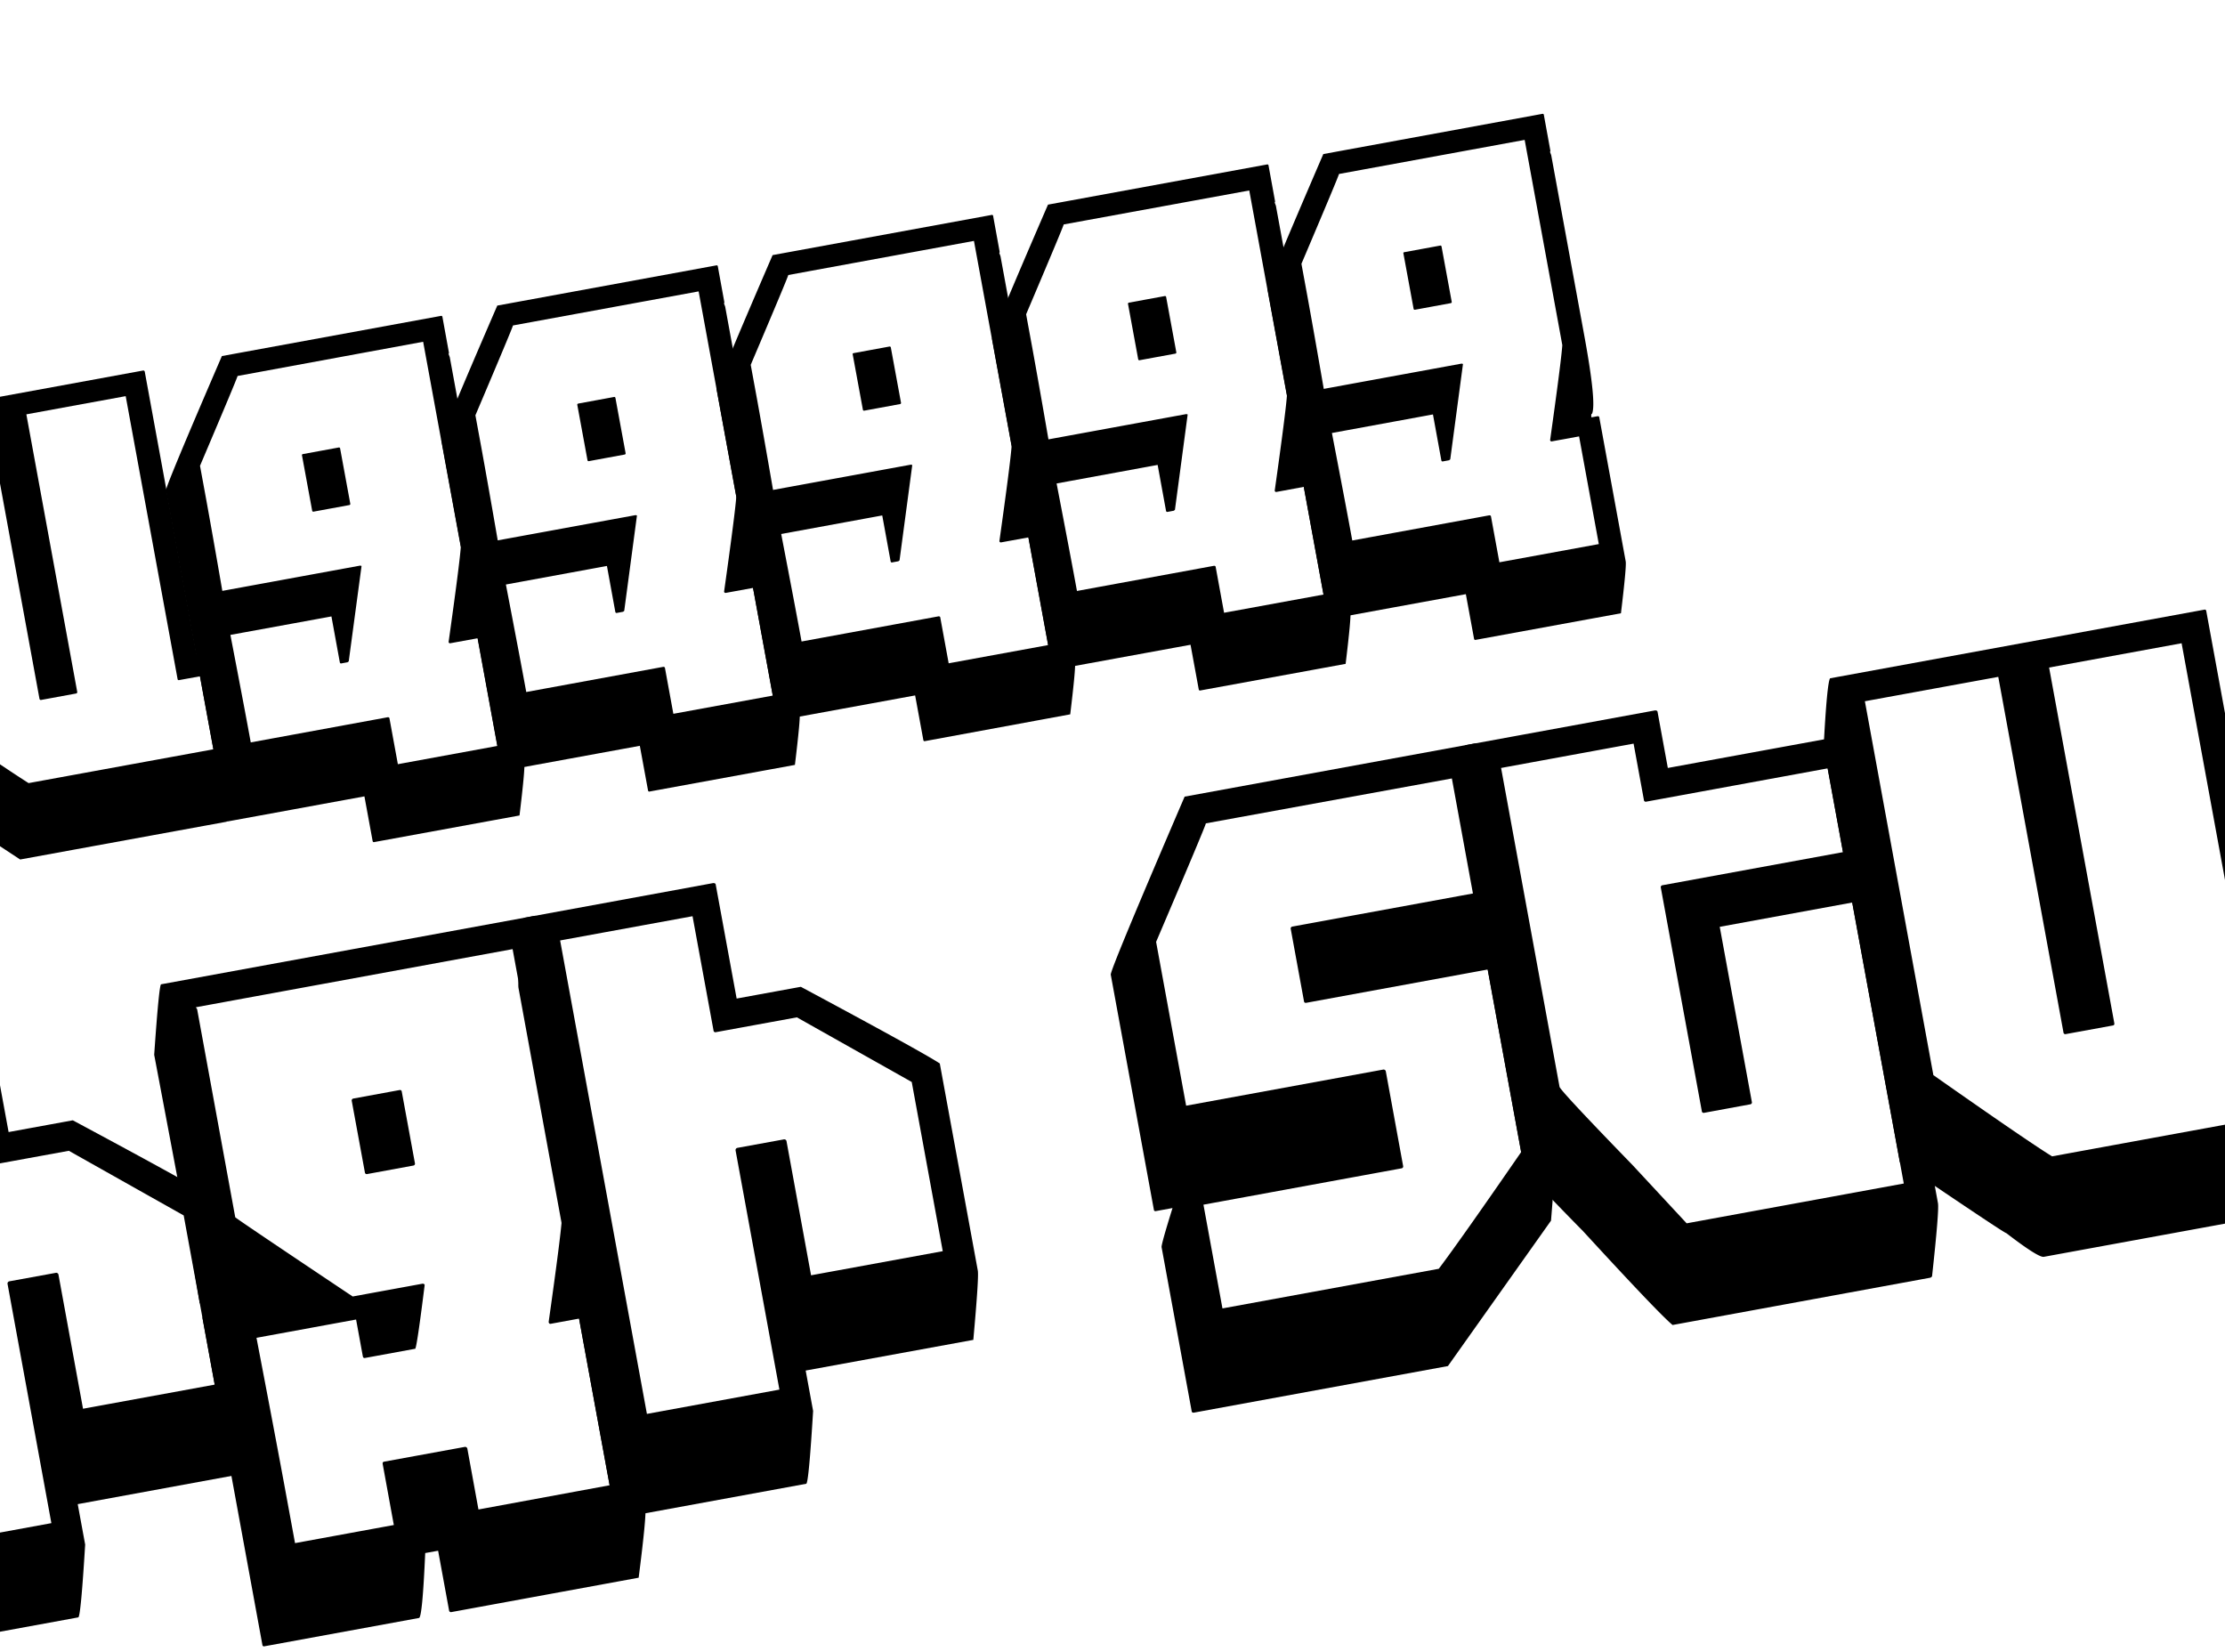
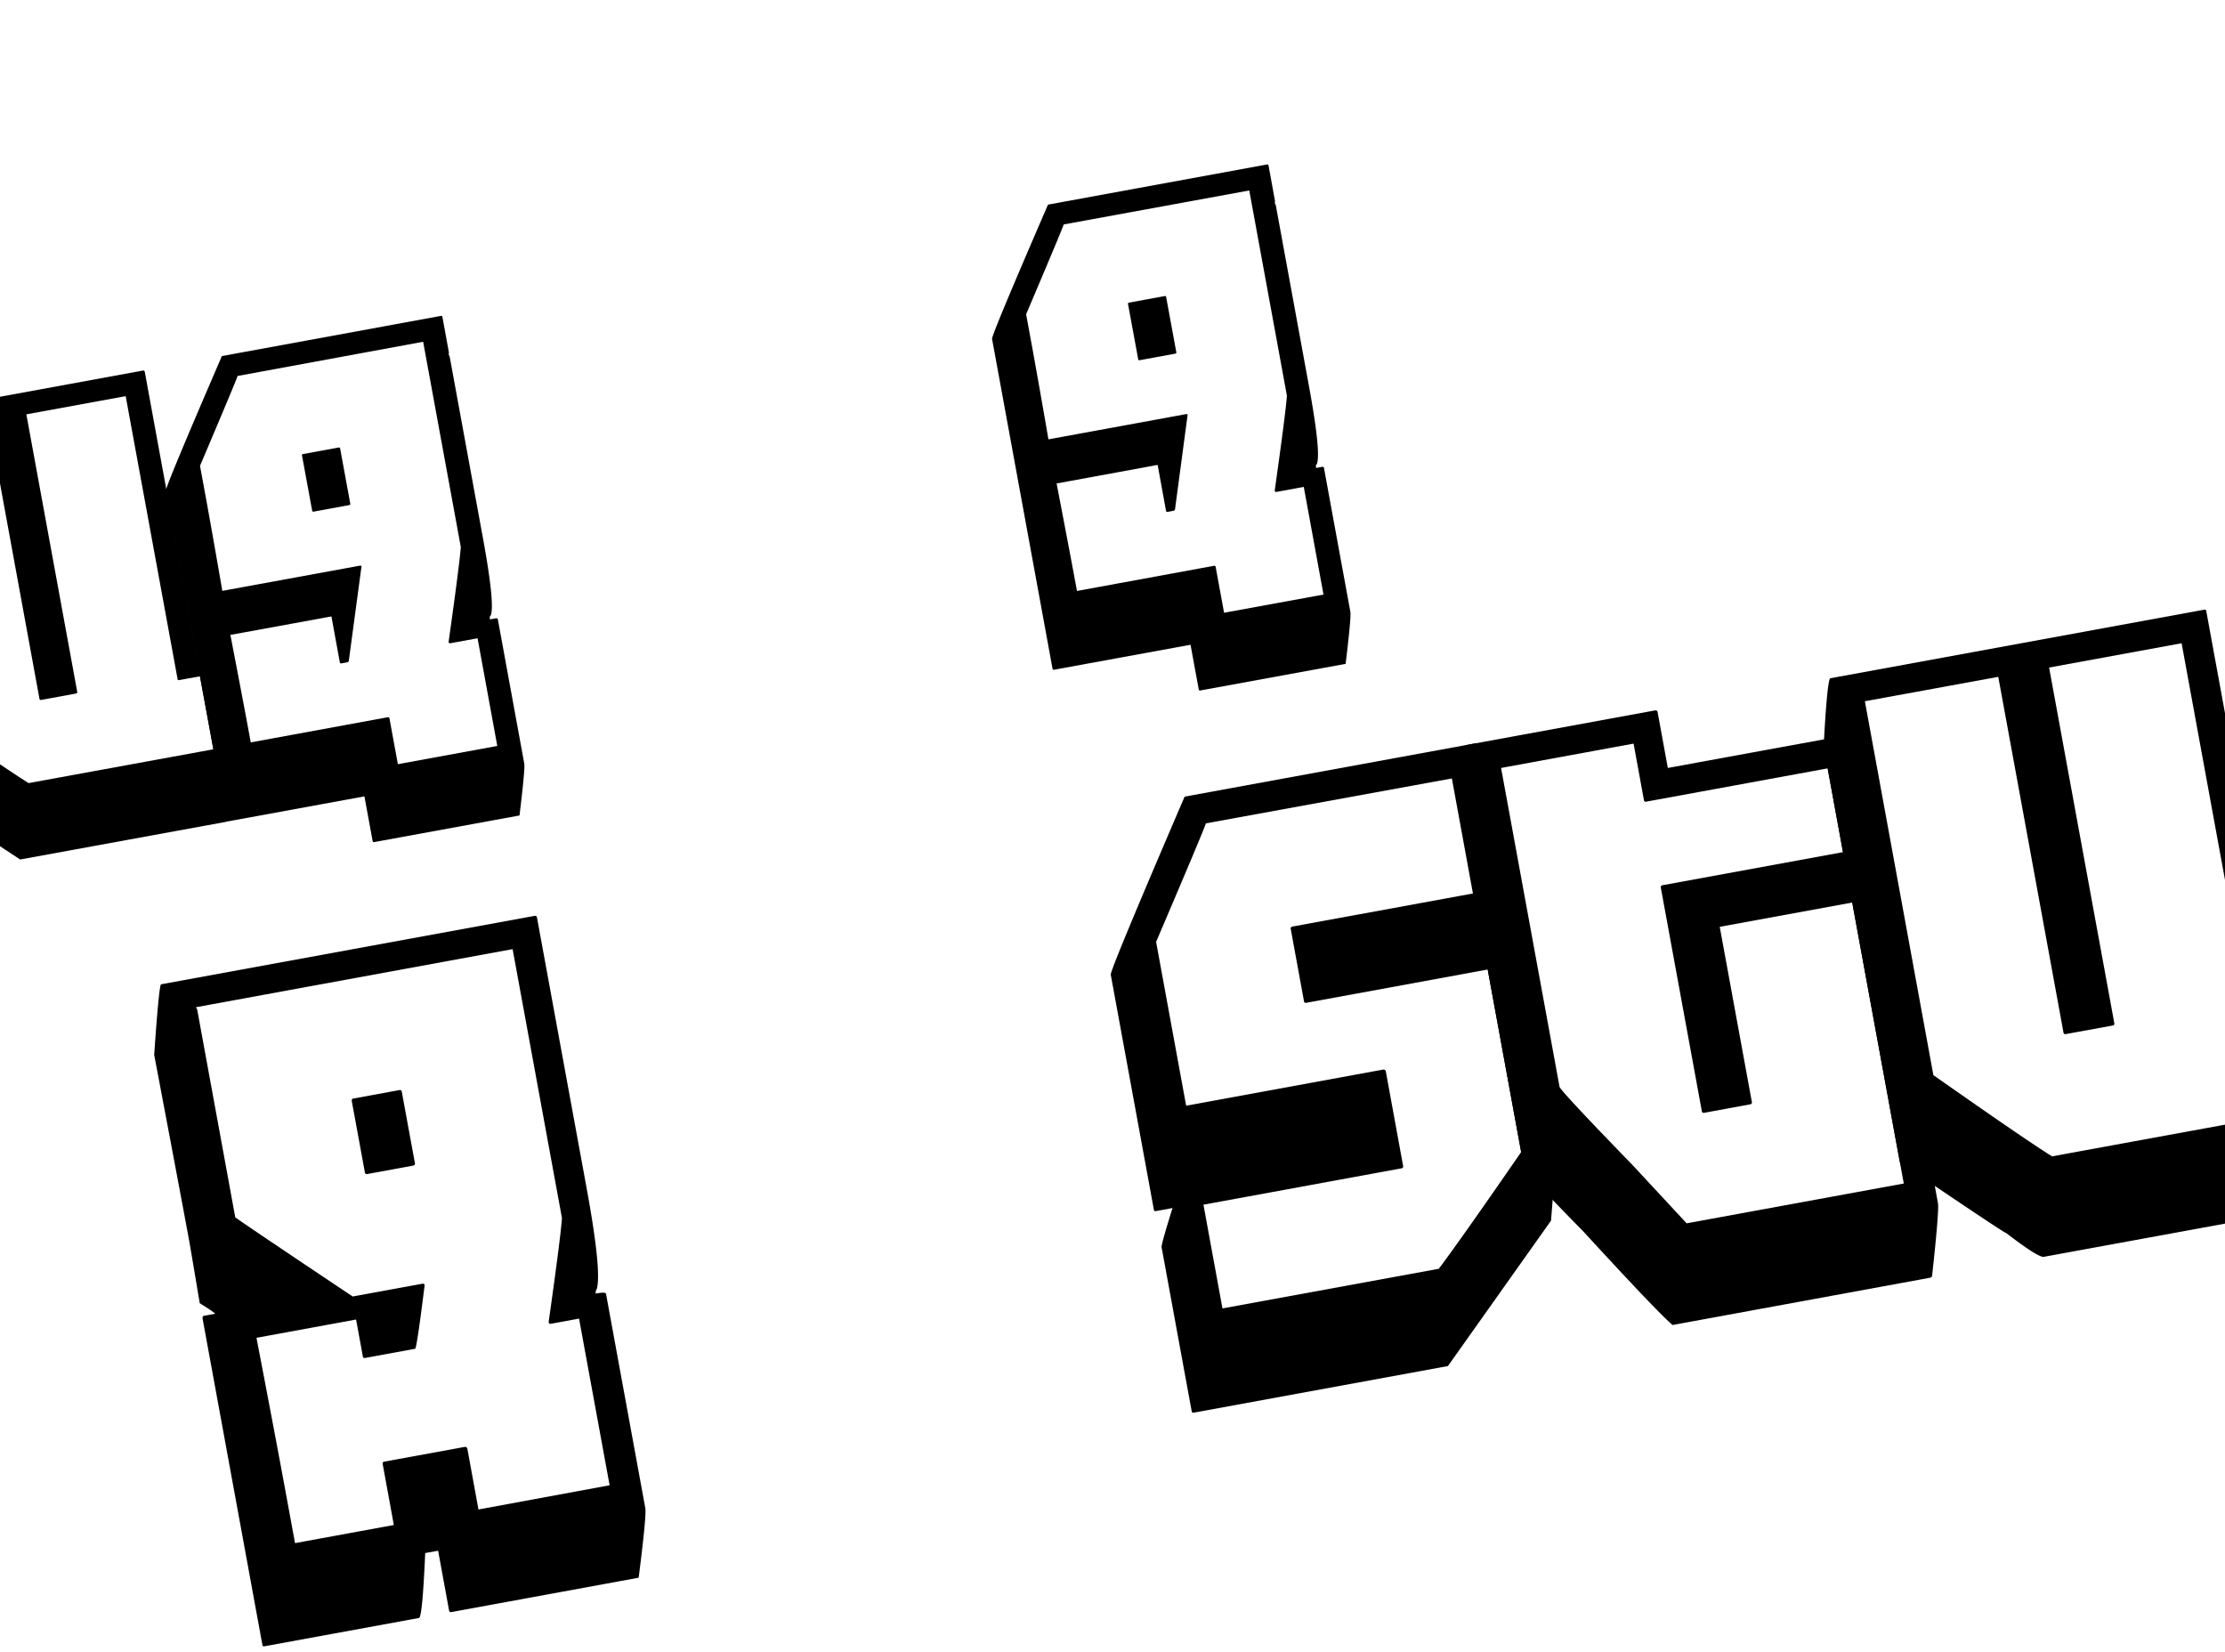
<svg xmlns="http://www.w3.org/2000/svg" id="Слой_1" data-name="Слой 1" viewBox="0 0 2481.9 1842.74">
  <title>azzzz</title>
  <path d="M-155.1,470.94l314.9-57.7a1.66,1.66,0,0,1,1.7,1.5l57.7,314.9,24.2-4.4a1.29,1.29,0,0,1,1.7,1.1l29.6,161.5c-1.4,2.7-8.8,12.3-22,28.7L22.5,958.64q-68.4-44.85-118.8-80.2l-64.1-349.6Q-157.7,475-155.1,470.94Zm29.4,19.7L-68,805.44q63.3,44.7,99.9,68L238,835.74l-15-81.4-23.2,4.2a1.29,1.29,0,0,1-1.7-1.1l-57.9-315.6L29.4,462.14l56.7,309.3a1.6,1.6,0,0,1-1.4,2.1l-38.6,7.1a1.6,1.6,0,0,1-2.1-1.4l-56.7-309.3Z" />
  <path d="M247.5,397.14l244.3-44.8a1.29,1.29,0,0,1,1.7,1.1l7.1,39c.3,1.4.1,2.1-.3,2.2l1.4,3.7,37,201.8q13.65,74.4,8.6,86.6c-.9.2-1.2,1.5-.7,4.1l7-1.3c1,.1,1.5.4,1.7,1.1l29.5,161c.7,3.7-1.1,23.1-5.3,57.9l-162.2,29.7c-.9.2-1.5-.3-1.7-1.5l-9.1-49.5-152.3,27.9c-.9.2-1.5-.3-1.7-1.5l-67.4-367.5Q184.35,543.39,247.5,397.14Zm17.5,22.2q-.6,3-41.9,100.2l7.1,38.6c4.2,23.2,10.2,56.8,17.8,100.9l153.8-28.2,1.5.4L389,737.64l-1.3,1-7,1.3c-.9.2-1.5-.3-1.7-1.5l-9.3-50.9L257,708.14q17,88.35,22.7,119.9l153-28.1c1,.1,1.5.4,1.7,1.1l9.4,51.3L554.7,832l-22-120.1-30.2,5.5a1.6,1.6,0,0,1-2.1-1.4q12.3-87.45,13.6-105.9l-42-228.9Zm73,87.1,39.7-7.3a1.29,1.29,0,0,1,1.7,1.1l11.3,61.4a1.29,1.29,0,0,1-1.1,1.7l-39.7,7.3a1.29,1.29,0,0,1-1.7-1.1l-11.3-61.4C336.6,507.14,337,506.64,338,506.44Z" />
-   <path d="M554.7,340.84,799,296a1.29,1.29,0,0,1,1.7,1.1l7.1,39c.3,1.4.2,2.1-.3,2.2l1.4,3.7,37,201.8q13.65,74.4,8.6,86.6c-.9.2-1.2,1.5-.7,4.1l7-1.3c1,.1,1.5.4,1.7,1.1L892,795.24c.7,3.7-1.1,23.1-5.3,57.9l-162.2,29.7c-.9.2-1.5-.3-1.7-1.5l-9.1-49.5-152.3,27.9c-.9.2-1.5-.3-1.7-1.5l-67.4-367.5C491.7,488.34,512.5,438.24,554.7,340.84ZM572.2,363q-.6,3-41.9,100.2l7.1,38.6c4.2,23.2,10.2,56.8,17.8,100.9L709,574.54l1.5.4-14.2,106.4-1.3,1-7,1.3c-.9.2-1.5-.3-1.7-1.5l-9.3-50.9-112.7,20.7q17,88.35,22.7,119.9l153-28.1c1,.1,1.5.4,1.7,1.1l9.4,51.3L862,775.84l-22-120.1-30.2,5.5a1.6,1.6,0,0,1-2.1-1.4q12.3-87.45,13.6-105.9L779.3,325Zm72.9,87.1,39.7-7.3a1.29,1.29,0,0,1,1.7,1.1l11.3,61.4a1.29,1.29,0,0,1-1.1,1.7l-39.7,7.3a1.29,1.29,0,0,1-1.7-1.1L644,451.84A1.26,1.26,0,0,1,645.1,450.14Z" />
-   <path d="M861.8,284.54l244.3-44.8a1.29,1.29,0,0,1,1.7,1.1l7.1,39c.3,1.4.1,2.1-.3,2.2l1.4,3.7,37,201.8q13.65,74.4,8.6,86.6c-.9.2-1.2,1.5-.7,4.1l7-1.3c1,.1,1.5.4,1.7,1.1l29.5,160.8c.7,3.7-1.1,23.1-5.3,57.9l-162.2,29.9c-.9.2-1.5-.3-1.7-1.5l-9.1-49.5-152.3,27.9c-.9.2-1.5-.3-1.7-1.5l-67.4-367.5Q798.65,430.64,861.8,284.54Zm17.5,22.2q-.6,3-41.9,100.2l7.1,38.6c4.2,23.2,10.2,56.8,17.8,100.9l153.8-28.2,1.5.4L1003.4,625l-1.3,1-7,1.3c-.9.2-1.5-.3-1.7-1.5l-9.3-50.9-112.7,20.7q17,88.35,22.7,119.9l153-28.1c1,.1,1.5.4,1.7,1.1l9.4,51.3,110.9-20.3-22-120.1-30.2,5.5a1.6,1.6,0,0,1-2.1-1.4q12.3-87.45,13.6-105.9l-42-228.9Zm73,87.1,39.7-7.3a1.29,1.29,0,0,1,1.7,1.1L1005,449a1.29,1.29,0,0,1-1.1,1.7L964.2,458a1.29,1.29,0,0,1-1.7-1.1l-11.3-61.4C950.9,394.54,951.3,394,952.3,393.84Z" />
  <path d="M1169,228.24l244.3-44.8a1.29,1.29,0,0,1,1.7,1.1l7.1,39c.3,1.4.2,2.1-.3,2.2l1.4,3.7,37,201.8q13.65,74.4,8.6,86.6c-.9.2-1.2,1.5-.7,4.1l7-1.3c1,.1,1.5.4,1.7,1.1l29.5,160.8c.7,3.7-1.1,23.1-5.3,57.9l-162.2,29.7c-.9.2-1.5-.3-1.7-1.5l-9.1-49.5L1175.7,747c-.9.2-1.5-.3-1.7-1.5L1106.6,378Q1105.7,374.44,1169,228.24Zm17.5,22.1q-.6,3-41.9,100.2l7.1,38.6c4.2,23.2,10.2,56.8,17.8,100.9l153.8-28.2,1.5.4-14.2,106.4-1.3,1-7,1.3c-.9.2-1.5-.3-1.7-1.5l-9.3-50.9-112.7,20.7q17,88.35,22.7,119.9l153-28.1c1,.1,1.5.4,1.7,1.1l9.4,51.3,110.9-20.3-22-120.1-30.3,5.6a1.6,1.6,0,0,1-2.1-1.4q12.3-87.45,13.6-105.9l-42-228.9Zm72.9,87.2,39.7-7.3a1.29,1.29,0,0,1,1.7,1.1l11.3,61.4a1.29,1.29,0,0,1-1.1,1.7l-39.7,7.3a1.29,1.29,0,0,1-1.7-1.1l-11.3-61.4A1.26,1.26,0,0,1,1259.4,337.54Z" />
-   <path d="M1476.1,171.84,1720.4,127a1.29,1.29,0,0,1,1.7,1.1l7.1,39c.3,1.4.2,2.1-.3,2.2l1.4,3.7,37,201.8q13.65,74.4,8.6,86.6c-.9.2-1.2,1.5-.7,4.1l7-1.3c1,.1,1.5.4,1.7,1.1l29.5,160.8c.7,3.7-1.1,23.1-5.3,57.9l-162.2,29.7c-.9.2-1.5-.3-1.7-1.5l-9.1-49.5-152.3,27.9c-.9.2-1.5-.3-1.7-1.5l-67.4-367.5Q1413,318.19,1476.1,171.84Zm17.5,22.2q-.6,3-41.9,100.2l7.1,38.6c4.2,23.2,10.2,56.8,17.8,100.9l153.8-28.2,1.5.4-14.2,106.4-1.3,1-7,1.3c-.9.2-1.5-.3-1.7-1.5l-9.3-50.9-112.7,20.7q17,88.35,22.7,119.9l153-28.1c1,.1,1.5.4,1.7,1.1l9.4,51.3,110.9-20.3-22-120.1-30.2,5.5a1.6,1.6,0,0,1-2.1-1.4q12.3-87.45,13.6-105.9l-42-228.9Zm73,87.2,39.7-7.3a1.29,1.29,0,0,1,1.7,1.1l11.3,61.4a1.29,1.29,0,0,1-1.1,1.7l-39.7,7.3a1.29,1.29,0,0,1-1.7-1.1l-11.3-61.4C1565.2,281.94,1565.6,281.34,1566.6,281.24Z" />
-   <path d="M-16.5,1133.84c1.6,0,2.5.5,2.7,1.4l23.4,127.4,71.6-13.1q134.85,72.3,155,85.5l42.4,231c.9,5-.8,30.7-5,77.3l-186.9,34.3,8.3,45.1c-3.3,53.8-5.8,80.8-7.7,81.2l-210.6,38.6a1.7,1.7,0,0,1-2.2-1.5l-108.1-589.9q-1.5-8.4,5.8-78.4Zm-170.8,64,96.8,528.1,147.8-27.1L8.4,1431.94a2.53,2.53,0,0,1,1.9-2.8l52.1-9.5a2.53,2.53,0,0,1,2.8,1.9l27.4,149.7,146.9-26.9-34.6-188.7-128.1-72.1L-13.4,1300a2.09,2.09,0,0,1-2.8-1.9l-23.4-127.4Z" />
  <path d="M179.7,1097.84l417-76.4c1.3.1,2,.6,2.2,1.5L654.5,1326q17.1,93.45,11,112.3c-.6.1-1,1.6-1.1,4.5,7.4-1.4,11.3-1.3,11.6.3L719.8,1682q1.5,7.95-7.4,77.7L503.7,1798a2.14,2.14,0,0,1-2.8-1.9l-12.2-66.5-14.4,2.6q-3.15,71.7-6.9,72.4l-172.5,31.6a1.7,1.7,0,0,1-2.2-1.5l-66.8-364.4c0-1.6.5-2.5,1.4-2.7l12.6-2.3c-.2-.9-5.9-4.8-17.1-11.8-6.5-38.8-10.5-62.5-12-70.8q-8.55-46.5-38.8-206.2Q177.4,1098.24,179.7,1097.84Zm38.8,25.6,1.4,2.2,42.5,232q1.2,1.65,131,88.4l78.1-14.3c1.3.1,2,.6,2.2,1.5q-8.55,68.4-10.5,71.1l-56.2,10.3c-1.2.2-2-.4-2.3-2l-7.5-40.9-111.1,20.4q22.35,116.55,32.4,171.4l10.6,57.6,110.2-20.2L426.9,1633c-.3-1.5.2-2.4,1.4-2.7l90.2-16.5a2.53,2.53,0,0,1,2.8,1.9l12.4,67.9,146.3-27-34.1-185.9-31.6,5.8c-1.2.2-2-.4-2.3-2q13.8-97.65,14.8-116.1l-55-299.8Zm175.8,101.8,51.1-9.4c1.5-.3,2.4.2,2.7,1.4l14.7,80a2.14,2.14,0,0,1-1.9,2.8l-51.1,9.4a2.09,2.09,0,0,1-2.8-1.9l-14.7-80A2.21,2.21,0,0,1,394.3,1225.24Z" />
-   <path d="M795.6,984.94c1.6,0,2.5.5,2.7,1.4l23.4,127.4,71.6-13.1q134.85,72.3,155,85.5l42.4,231c.9,5-.8,30.7-5,77.3l-187,34.2,8.3,45.1c-3.3,53.8-5.8,80.8-7.7,81.2l-210.6,38.6a1.7,1.7,0,0,1-2.2-1.5l-108.1-589.9q-1.5-8.4,5.8-78.4Zm-170.8,64L721.6,1577l147.8-27.1-48.9-266.8a2.53,2.53,0,0,1,1.9-2.8l52.1-9.5a2.53,2.53,0,0,1,2.8,1.9l27.4,149.7,146.9-26.9-34.6-188.7-128.1-72.1-90.2,16.5a2.09,2.09,0,0,1-2.8-1.9l-23.4-127.4Z" />
  <path d="M1321.4,888.54l323.5-59.3a2.53,2.53,0,0,1,2.8,1.9l34.8,189.7c.5,2.8-.7,10.1-3.7,21.8l5.1-.9a2.53,2.53,0,0,1,2.8,1.9l46.9,255.7c.7,4-.4,24.7-3.5,62.1l-115,162.2-283.1,51.9c-1.6.3-2.4-.2-2.7-1.4L1295.7,1391c-.3-1.9,3.7-16.4,12.2-43.6l-18.6,3.4a1.7,1.7,0,0,1-2.2-1.5l-48.1-262.2Q1238.25,1082,1321.4,888.54Zm23.7,29.8q-.75,4-55.5,132.2l33.5,182.7,219.9-40.3a2.53,2.53,0,0,1,2.8,1.9l19.3,105.5a2.14,2.14,0,0,1-1.9,2.8l-220.8,40.5,21.2,115.7,241.3-44.2q24.3-32.25,91.9-130.2l-37.3-203.6-202.2,37.1c-1.6.3-2.4-.2-2.7-1.4l-14.9-81.3a2.21,2.21,0,0,1,2-2.3l201.3-36.9-23.5-128.3Z" />
  <path d="M1634.7,831.14l211.5-38.8c1.6,0,2.5.5,2.7,1.4l11.5,62.8,203.1-37.2a2.53,2.53,0,0,1,2.8,1.9l95.4,520.6q1.5,8-6.6,81.9l-1.7,1.3-287.7,52.8q-15.3-12.6-99.9-104.7-65-66-65.9-71l-72.3-394.2C1630,859.94,1632.4,834.44,1634.7,831.14Zm39.7,25.4,65.2,355.6q.75,4.2,81.9,87.8l59.9,64.5,242.2-44.4-57.5-313.4-147.8,27.1,35.8,195.2a2.14,2.14,0,0,1-1.9,2.8l-51.1,9.4a2.09,2.09,0,0,1-2.8-1.9l-45.8-249.6a2.21,2.21,0,0,1,2-2.3l201.3-36.9L2038.7,857l-202.2,37.1a2.09,2.09,0,0,1-2.8-1.9l-11.5-62.8Z" />
  <path d="M2041.4,756.54,2458.8,680a1.7,1.7,0,0,1,2.2,1.5l107.7,587.6q-5.85,80.85-7.2,81.1l-281.7,51.6c-4,.7-18-8.1-41.8-26.4q-1.8.3-118.8-79.1l-85-463.4C2036.7,785.24,2039.1,759.84,2041.4,756.54Zm38.8,25.6,76.4,417q104.25,73.2,132.4,90.6l241.3-44.2-96.8-528.1-147.8,27.1,72.7,396.5c.3,1.6-.2,2.4-1.4,2.7l-52.5,9.6a2.09,2.09,0,0,1-2.8-1.9L2229,754.94Z" />
</svg>